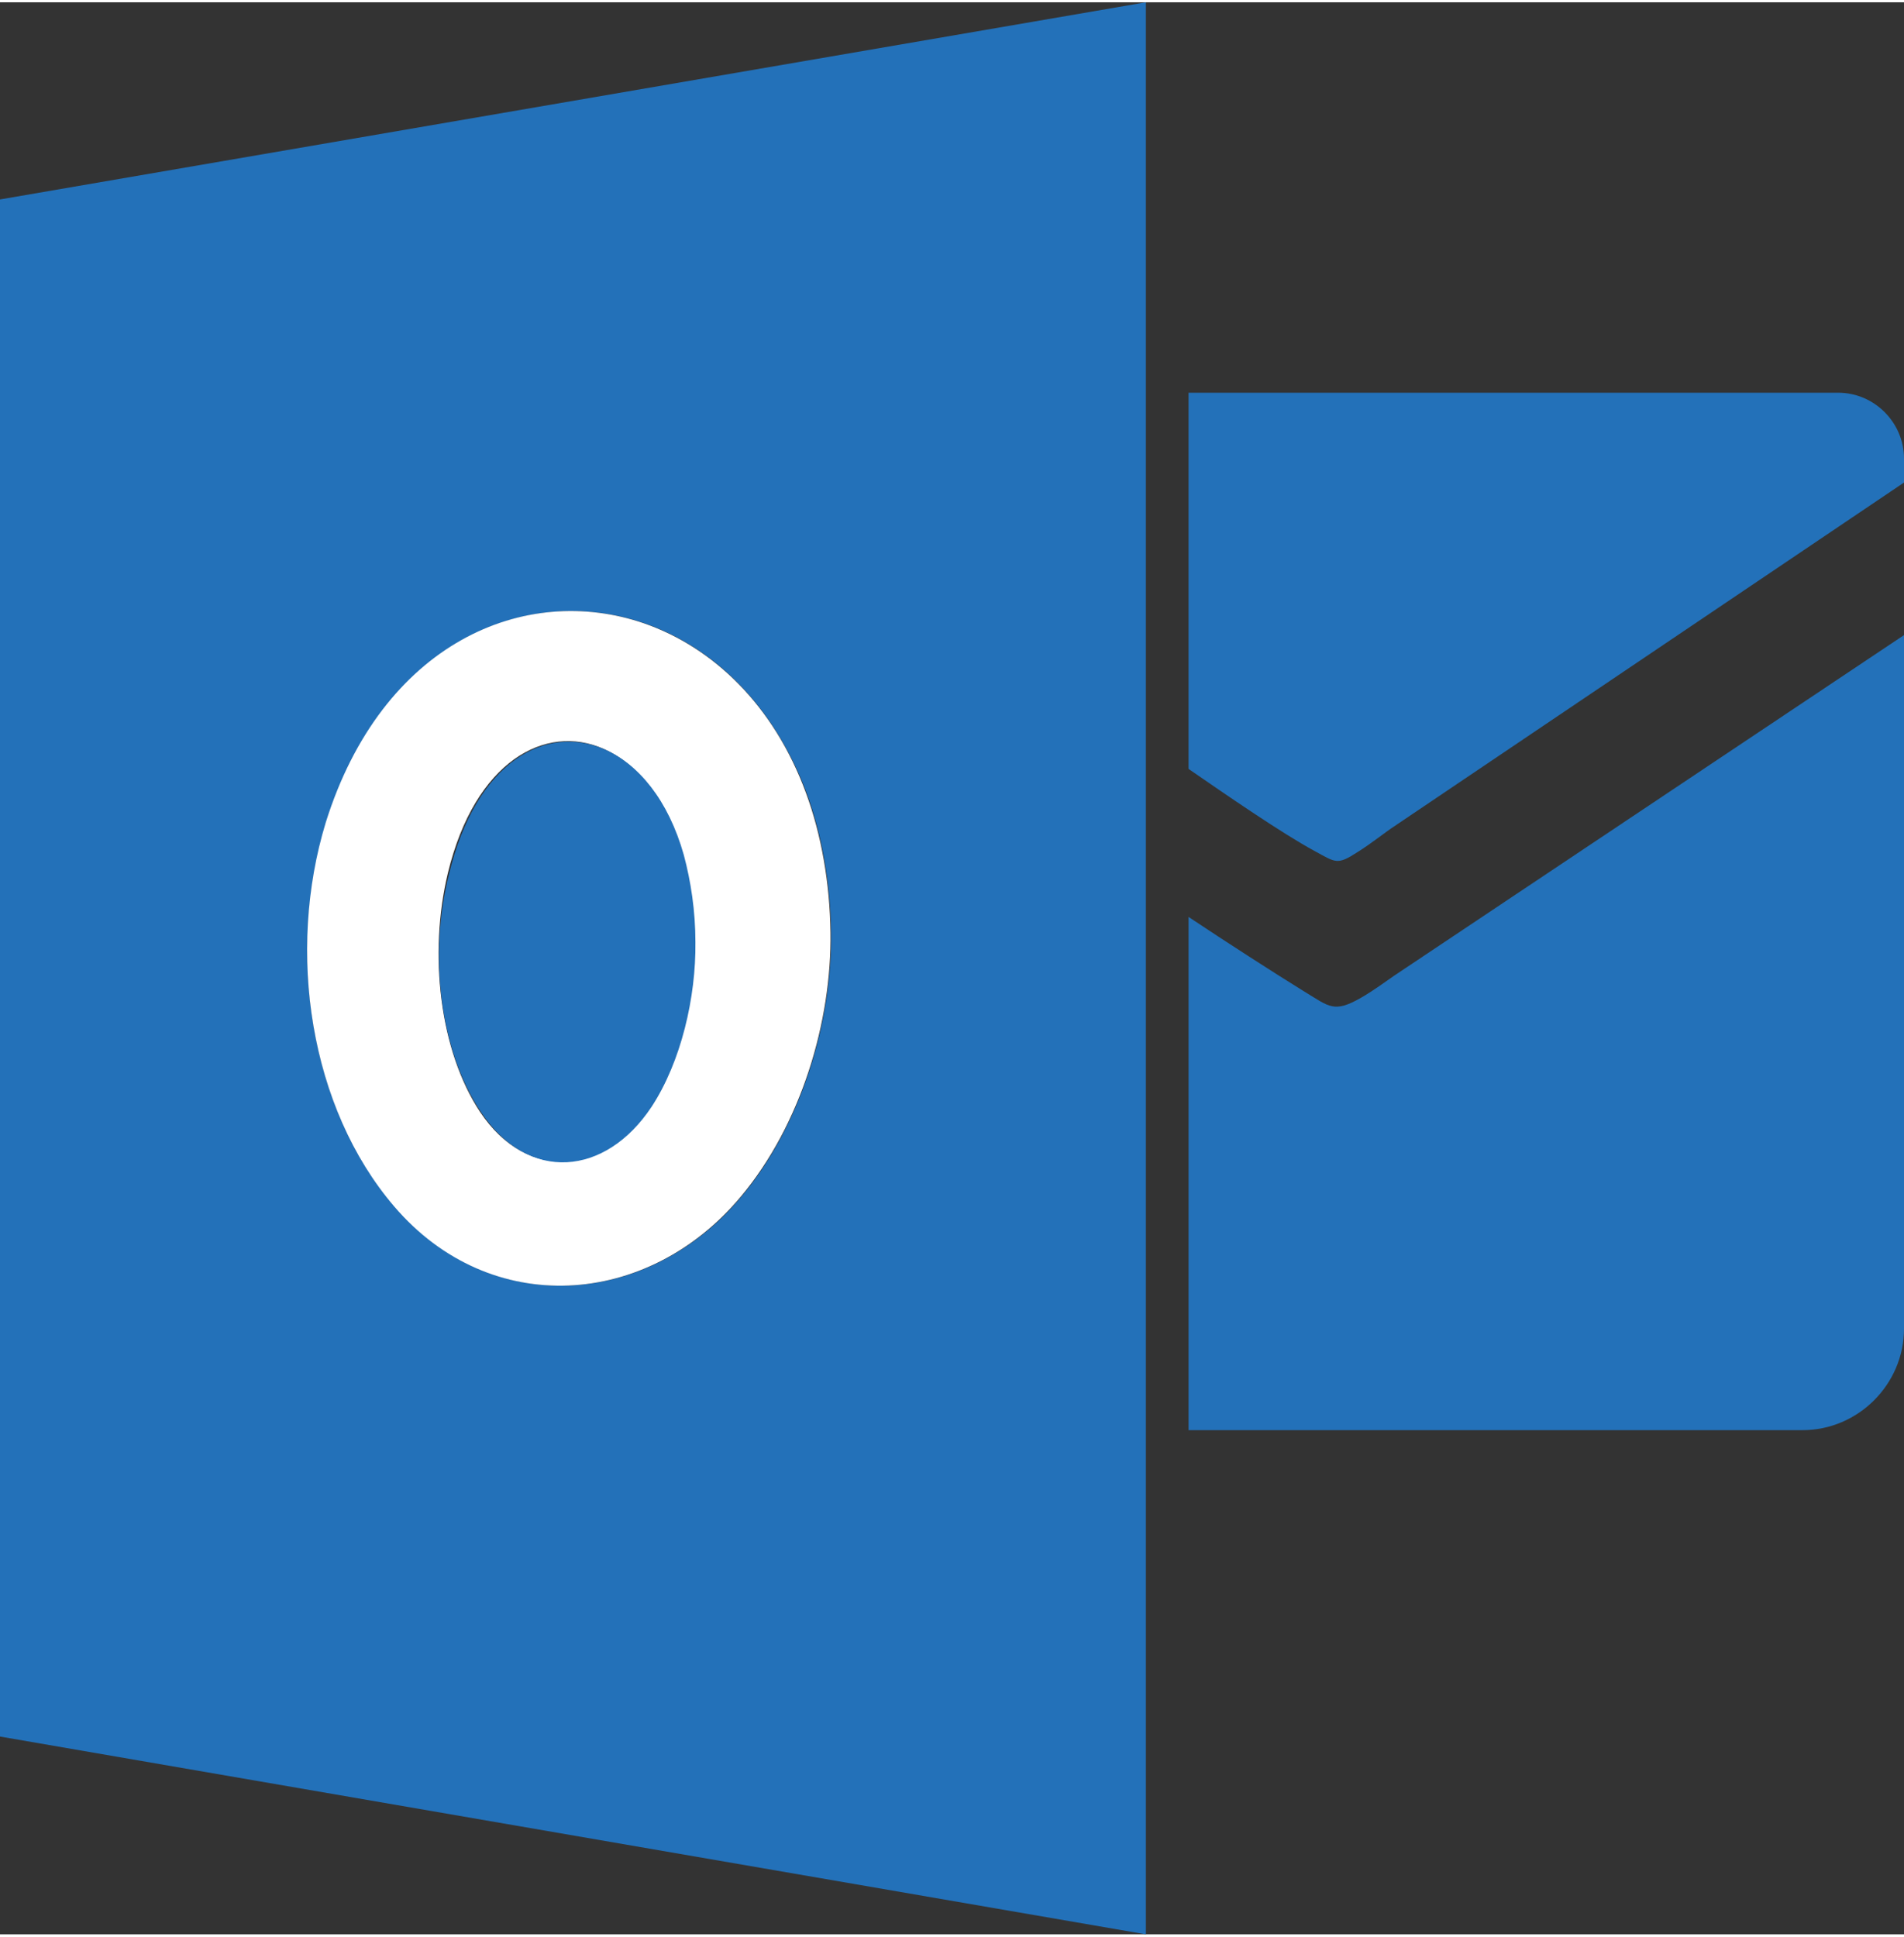
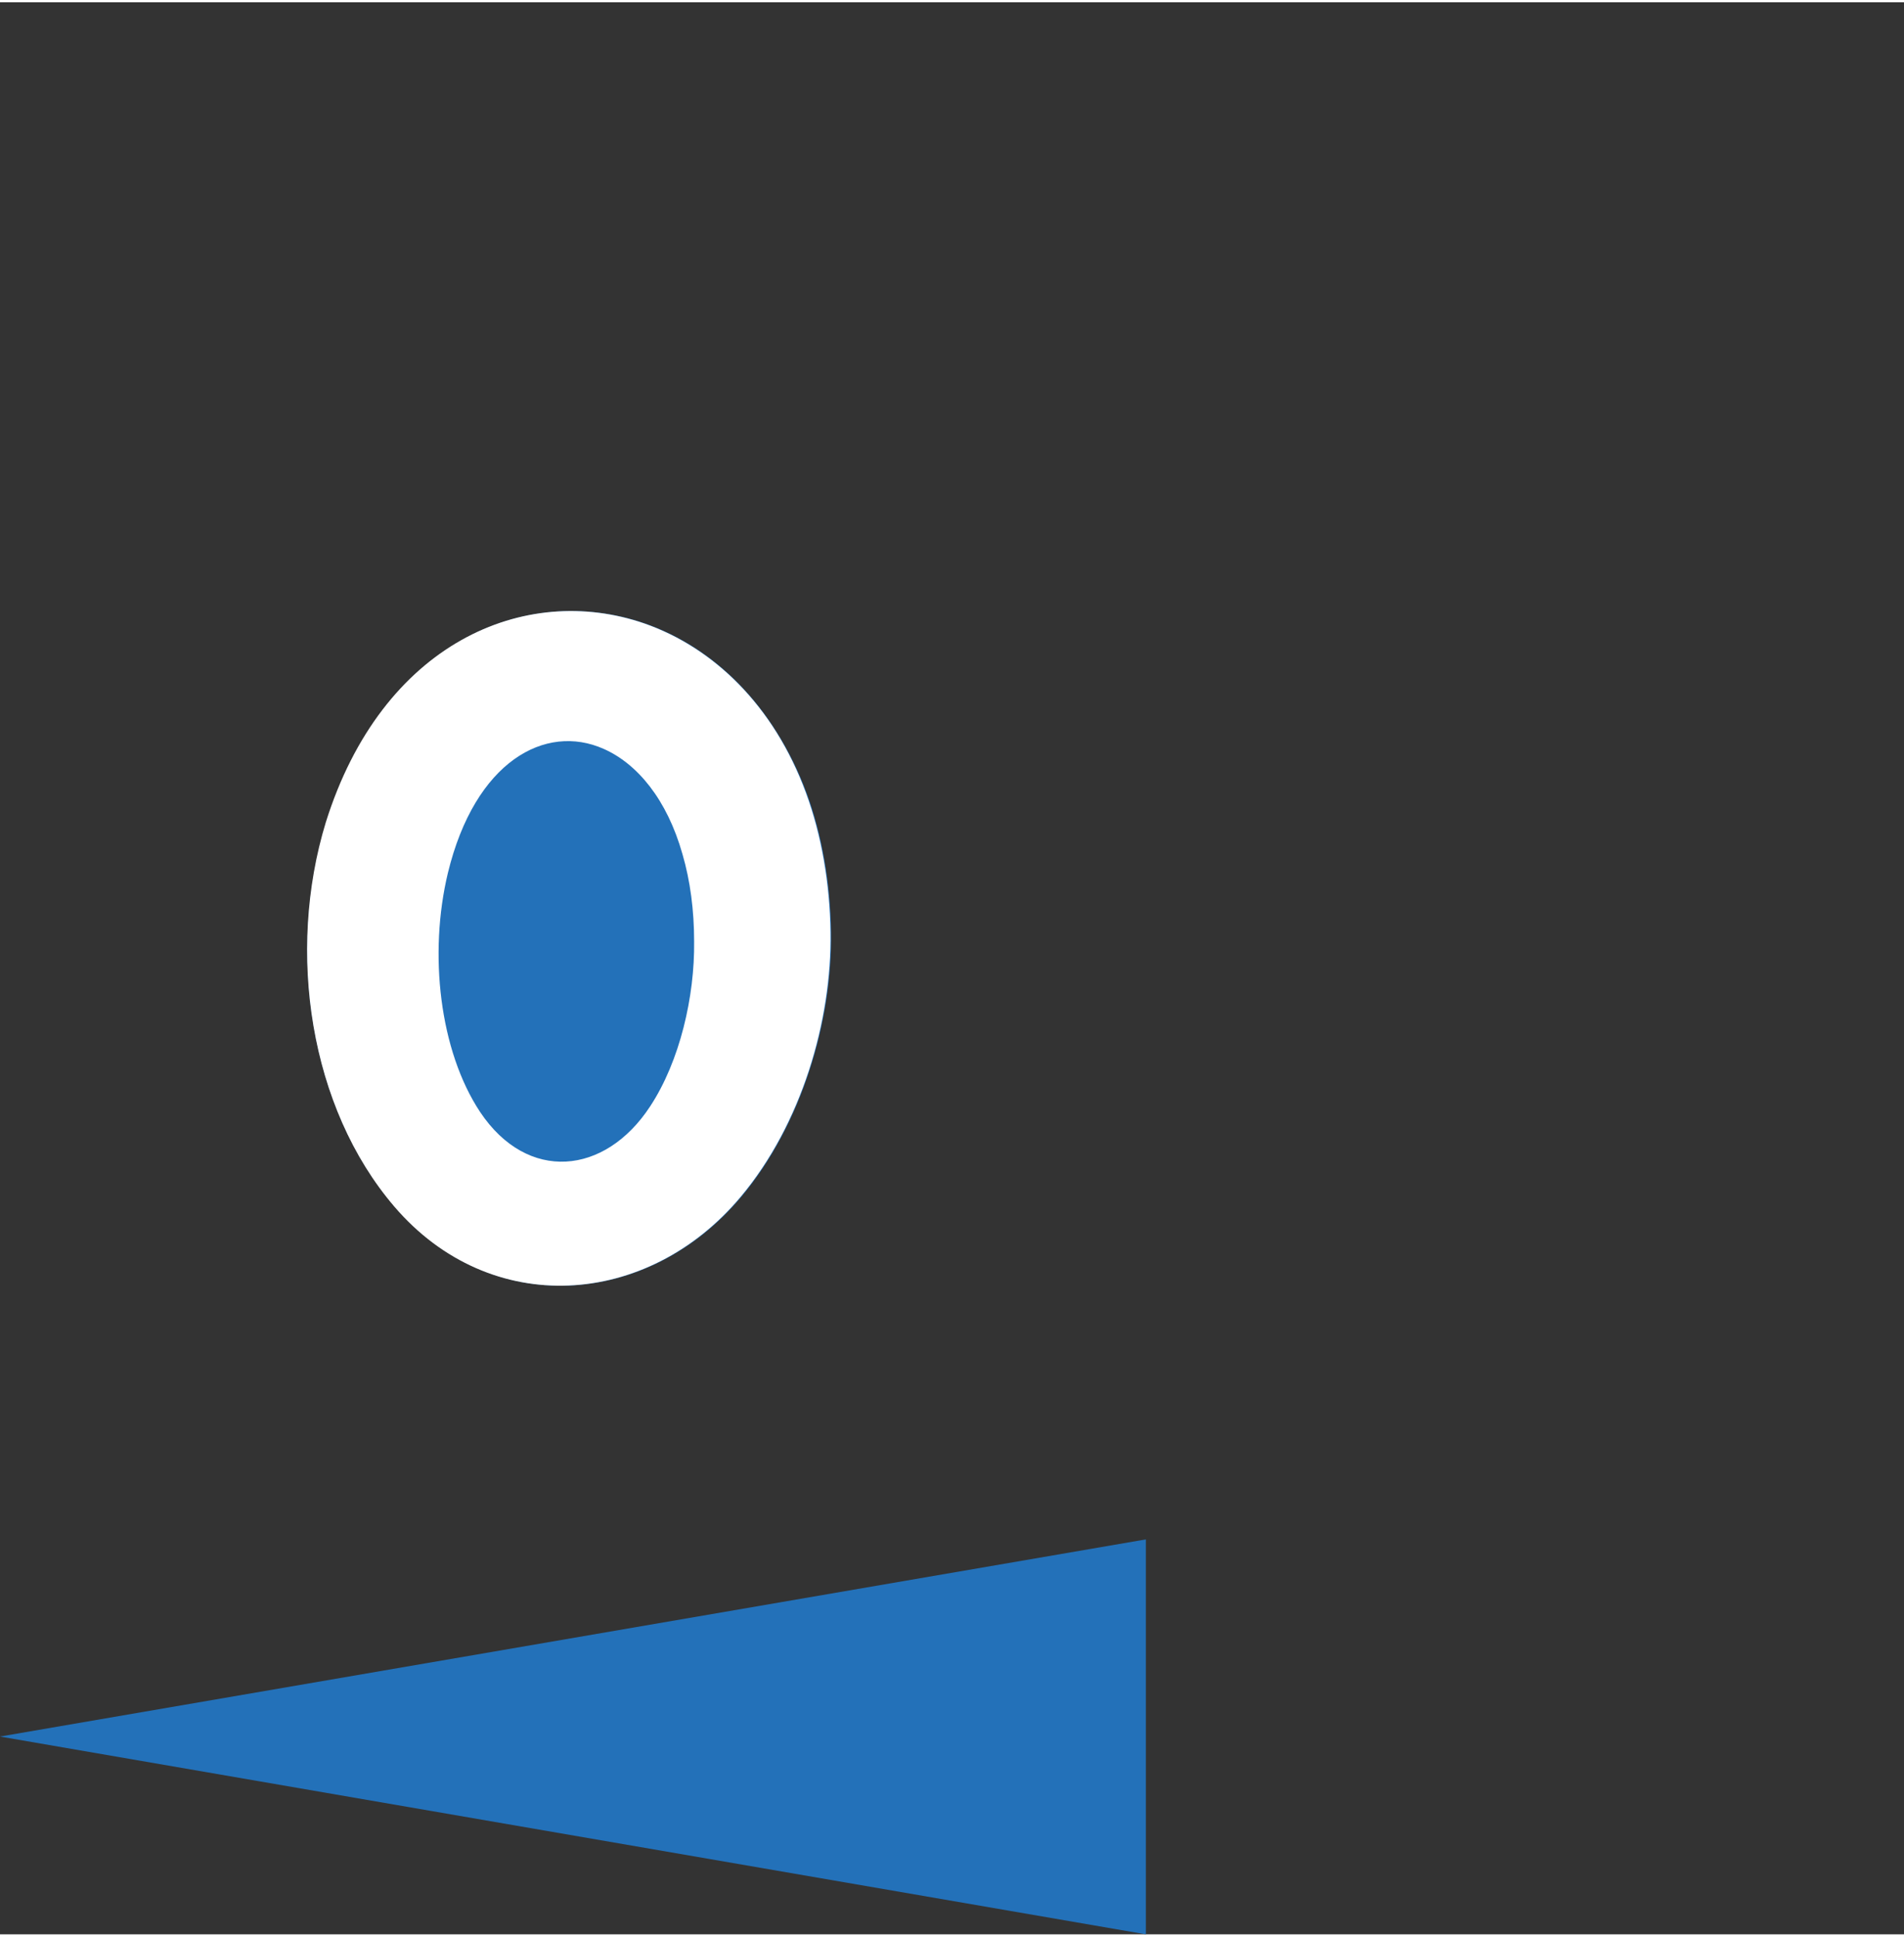
<svg xmlns="http://www.w3.org/2000/svg" width="294" height="299" viewBox="0 0 294.6 298.9">
  <rect x="0" y="0" width="294.6" height="298.9" fill="#333333" stroke="none" />
-   <path fill="#2371B9" d="m0 268.3 177.3 30.6V0L0 30.5v237.8zm50.5-141.4c8.7-27.8 30.8-37.2 49.3-30.8 10.6 3.7 19.9 12.6 25 26.2 2.4 6.5 3.7 14 3.8 21.6.2 13.6-4.5 29.7-13.9 40.9-14.4 17.2-38.7 18.9-53.6 1.5-13.2-15.3-16.8-39.4-10.6-59.4z" class="stoutlook1" />
+   <path fill="#2371B9" d="m0 268.3 177.3 30.6V0v237.8zm50.5-141.4c8.7-27.8 30.8-37.2 49.3-30.8 10.6 3.7 19.9 12.6 25 26.2 2.4 6.5 3.7 14 3.8 21.6.2 13.6-4.5 29.7-13.9 40.9-14.4 17.2-38.7 18.9-53.6 1.5-13.2-15.3-16.8-39.4-10.6-59.4z" class="stoutlook1" />
  <path fill="#fff" d="M61 186.3c14.9 17.4 39.2 15.7 53.6-1.5 9.4-11.2 14.1-27.2 13.9-40.9-.1-7.6-1.4-15.1-3.8-21.6-5-13.6-14.4-22.5-25-26.2-18.5-6.4-40.6 3-49.3 30.8-6.1 20-2.5 44.1 10.6 59.4zm8.3-51.6c4.2-17.3 15.1-23.2 24.1-19.2 5.2 2.3 9.8 7.8 12.2 16.3 1.2 4.1 1.8 8.7 1.8 13.5.1 8.5-2.2 18.5-6.8 25.5-7 10.7-19 11.8-26.3.9-6.3-9.5-8-24.5-5-37z" class="stoutlook2" />
-   <path fill="#2371B9" d="M210 131.5c2.1-1.3 4.6-3.3 5.7-4l78.9-53.2v-3.7c0-5.6-4.6-10.2-10.2-10.2H183.9v58.2c5.8 4 14.5 10 19.5 12.7 3.3 1.8 3.5 2.2 6.6.2z" class="stoutlook1" />
-   <path fill="#2371B9" d="M215.7 150.6c-1.3.9-3.2 2.3-5.1 3.4-4.2 2.4-4.9 1.4-8.7-.9-4.7-2.9-12.3-7.8-18-11.6v79.4h95c8.6 0 15.7-7.1 15.7-15.7V97.9l-78.9 52.7zM74.5 171.8c7.3 10.9 19.2 9.8 26.3-.9 4.6-7 6.9-17 6.8-25.5 0-4.8-.7-9.4-1.8-13.5-2.4-8.5-7-14-12.2-16.3-9.1-4-19.9 1.8-24.1 19.2-3.2 12.4-1.5 27.4 5 37z" class="stoutlook1" />
</svg>